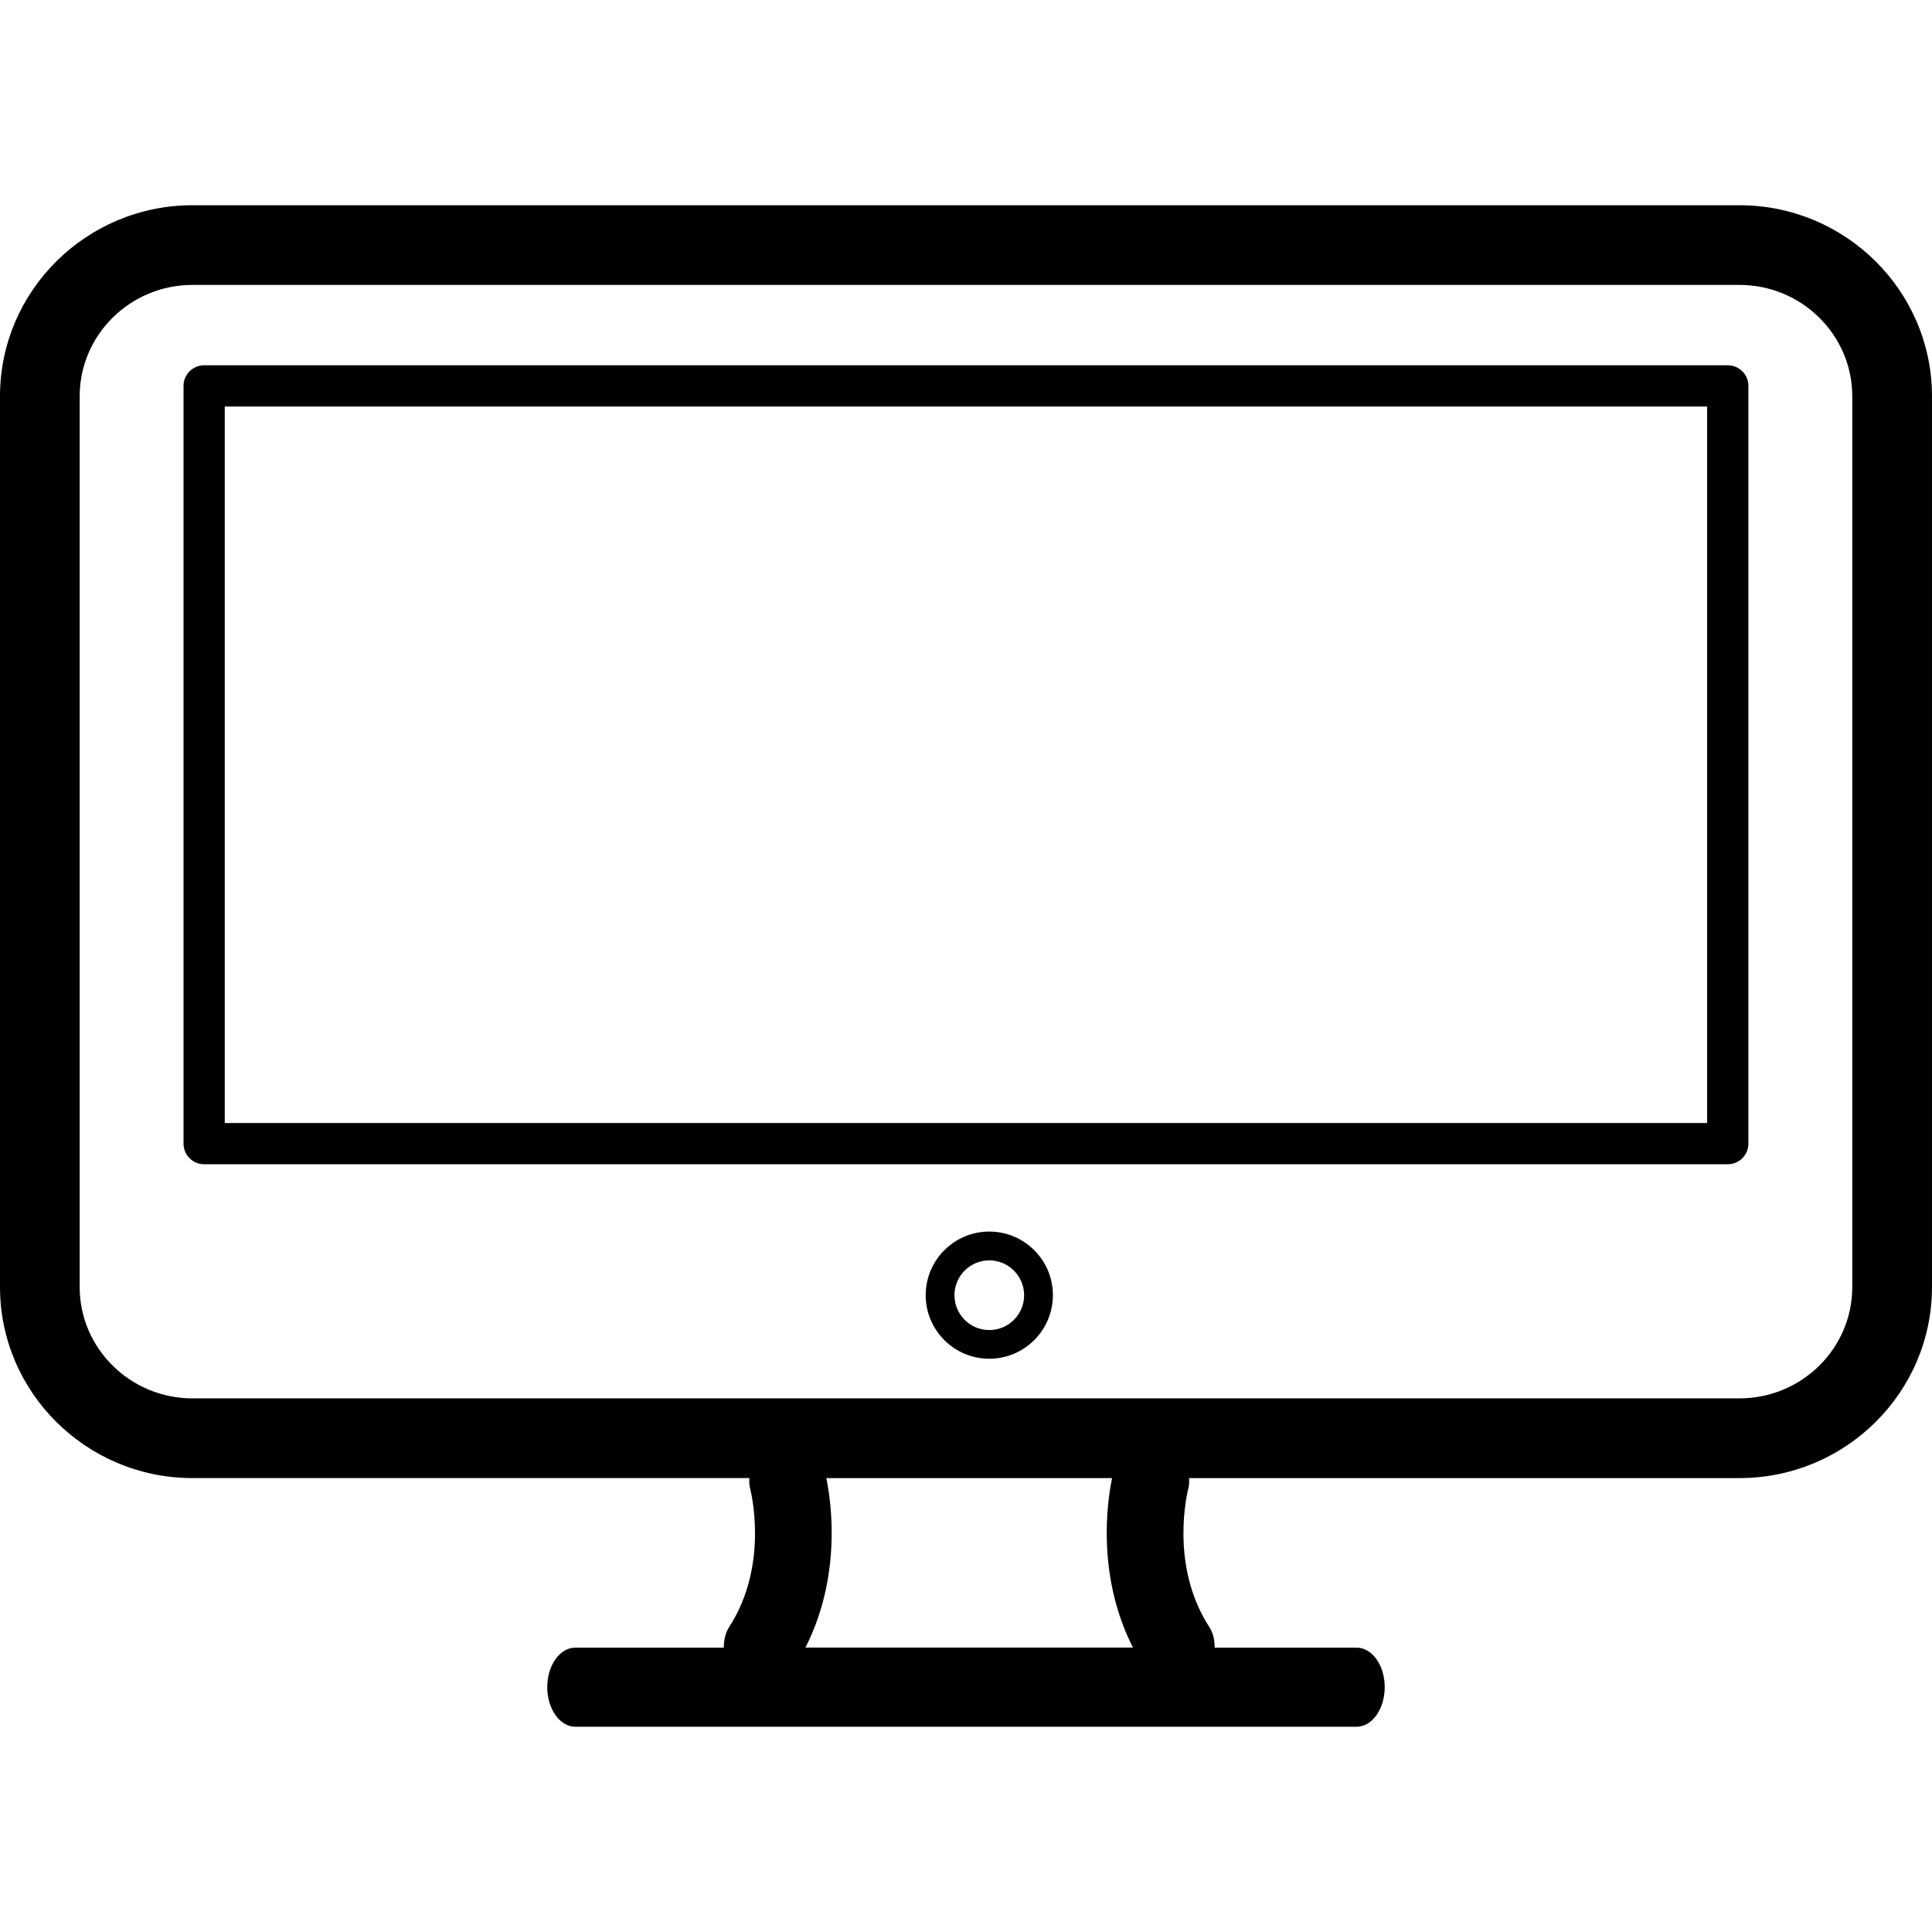
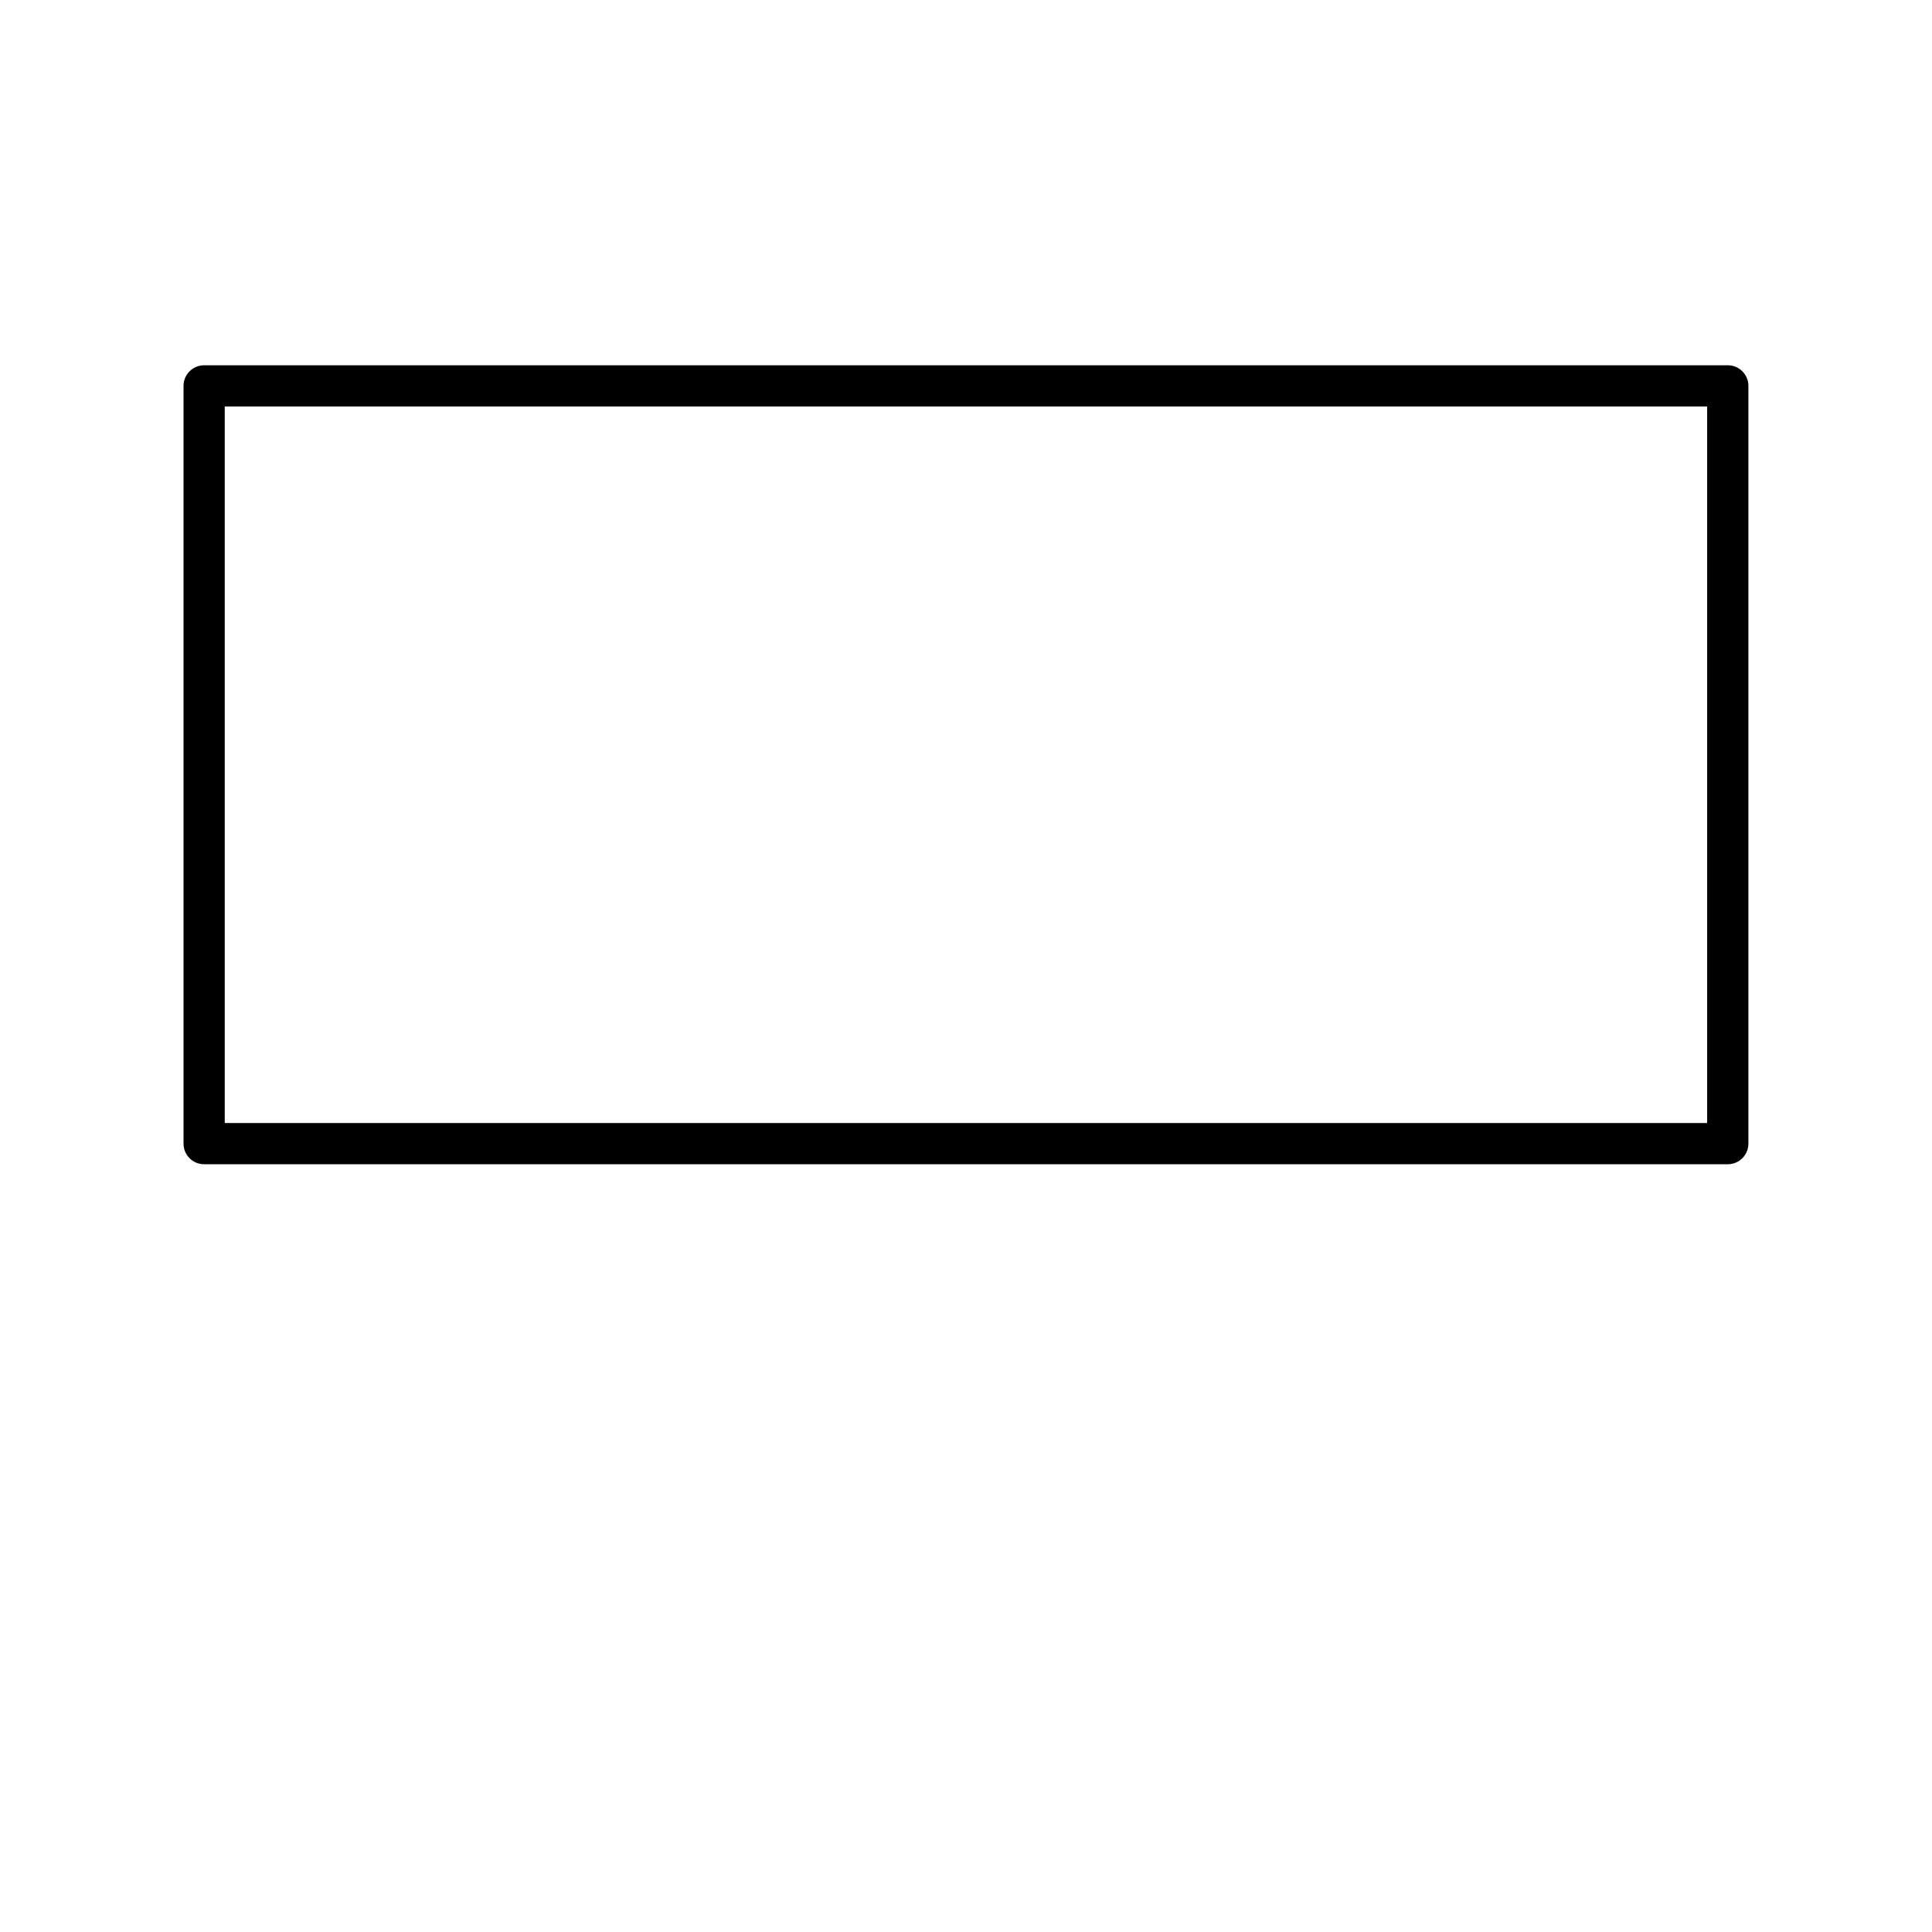
<svg xmlns="http://www.w3.org/2000/svg" version="1.1" id="Capa_1" x="0px" y="0px" width="270.729px" height="270.729px" viewBox="0 0 270.729 270.729" style="enable-background:new 0 0 270.729 270.729;" xml:space="preserve">
  <g>
-     <path d="M0,55.529v124.822c0,14.763,12.1,26.771,26.974,26.771h78.03c-0.005,0.494-0.031,0.977,0.113,1.465   c0.026,0.111,2.77,10.568-2.924,19.376c-0.58,0.903-0.769,1.911-0.764,2.919H80.626c-2.176,0-3.94,2.478-3.94,5.538   c0,3.06,1.764,5.548,3.94,5.548h109.476c2.173,0,3.937-2.488,3.937-5.548c0-3.061-1.764-5.538-3.937-5.538h-19.896   c0.005-1.008-0.179-2.016-0.766-2.919c-5.67-8.776-2.972-19.191-2.919-19.392c0.135-0.482,0.109-0.966,0.109-1.449h77.12   c14.876,0,26.977-12.005,26.977-26.771V55.529c0-14.761-12.106-26.77-26.977-26.77H26.974C12.1,28.76,0,40.768,0,55.529z    M158.758,230.872h-45.891c5.026-9.926,3.684-20.052,2.924-23.749h40.042C155.078,210.82,153.734,220.946,158.758,230.872z    M259.557,55.529v124.822c0,8.609-7.092,15.602-15.815,15.602H26.974c-8.719,0-15.809-7.003-15.809-15.602V55.529   c0-8.606,7.089-15.604,15.809-15.604h216.767C252.465,39.925,259.557,46.923,259.557,55.529z" />
    <path d="M25.717,54.072v106.18c0,1.602,1.289,2.893,2.888,2.893h213.503c1.597,0,2.893-1.291,2.893-2.893V54.072   c0-1.596-1.296-2.887-2.893-2.887H28.61C27.012,51.186,25.717,52.481,25.717,54.072z M31.494,56.964h207.727v100.407H31.494V56.964   z" />
-     <path d="M138.626,172.578c-4.913,0-8.91,4-8.91,8.913s3.997,8.908,8.91,8.908c4.914,0,8.915-3.995,8.915-8.908   C147.546,176.578,143.54,172.578,138.626,172.578z M138.626,186.379c-2.693,0-4.878-2.189-4.878-4.883   c0-2.692,2.186-4.882,4.878-4.882c2.693,0,4.883,2.189,4.883,4.882C143.514,184.189,141.319,186.379,138.626,186.379z" />
  </g>
  <g>
</g>
  <g>
</g>
  <g>
</g>
  <g>
</g>
  <g>
</g>
  <g>
</g>
  <g>
</g>
  <g>
</g>
  <g>
</g>
  <g>
</g>
  <g>
</g>
  <g>
</g>
  <g>
</g>
  <g>
</g>
  <g>
</g>
</svg>